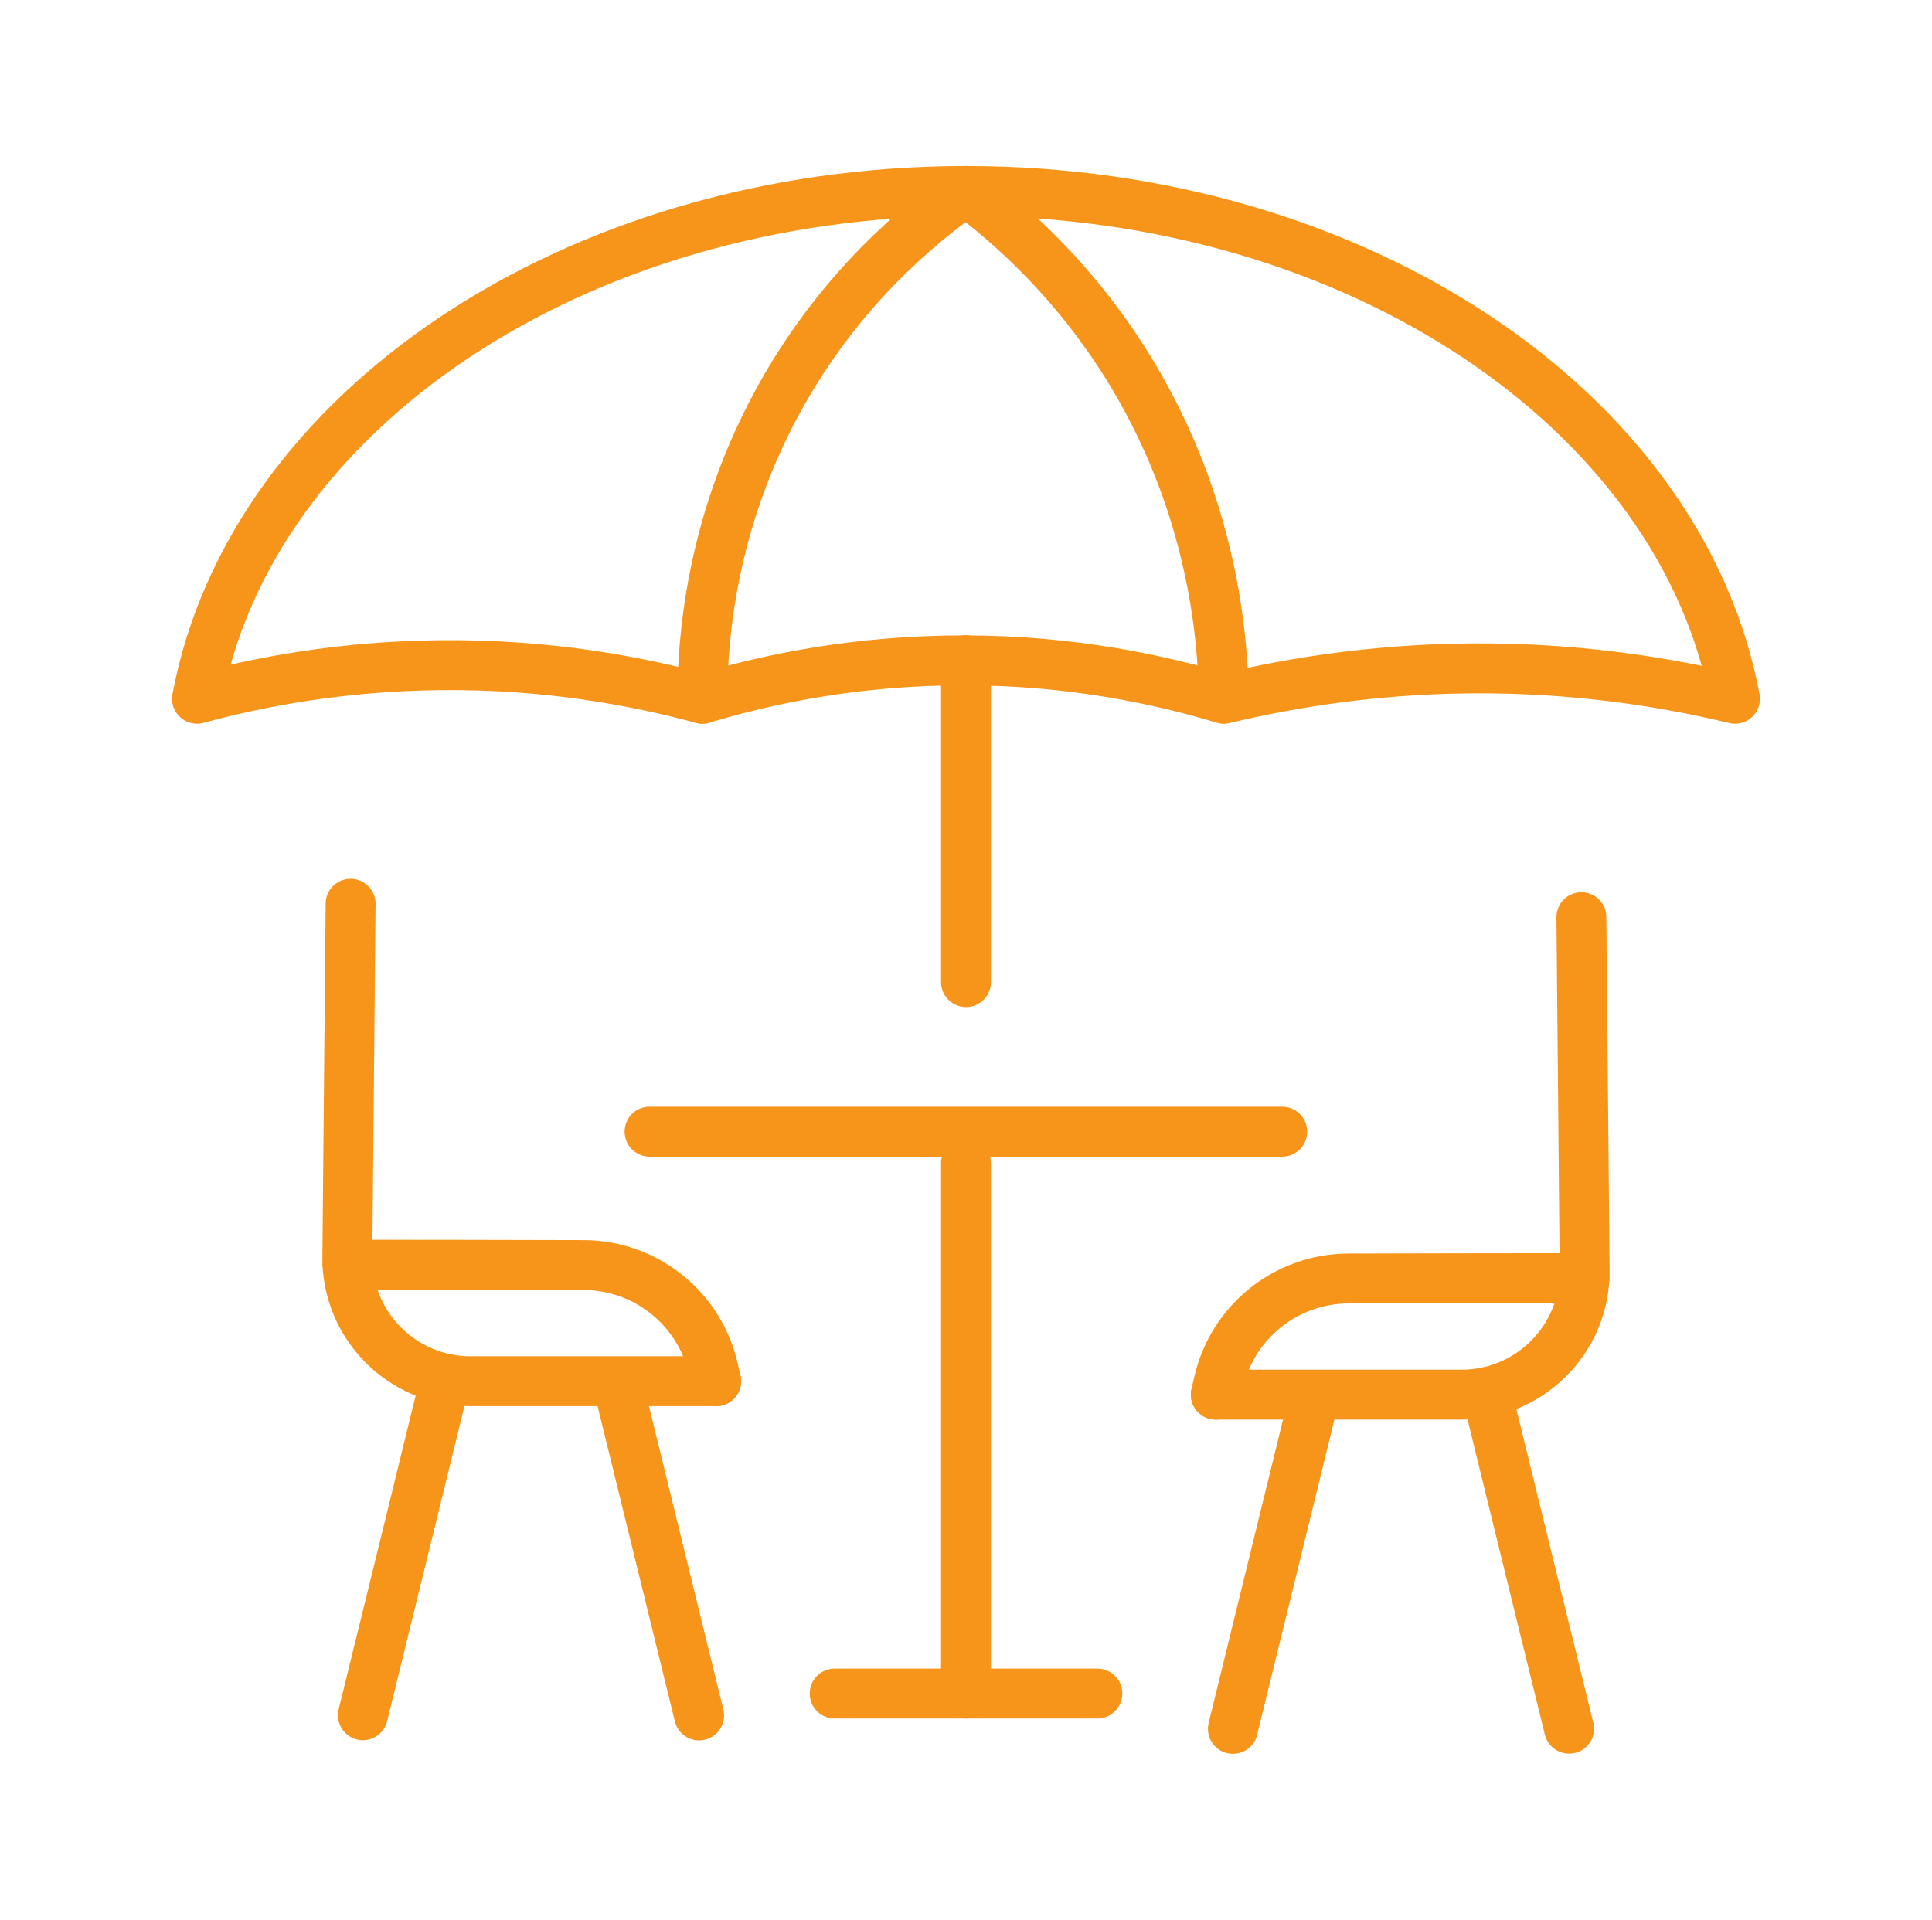
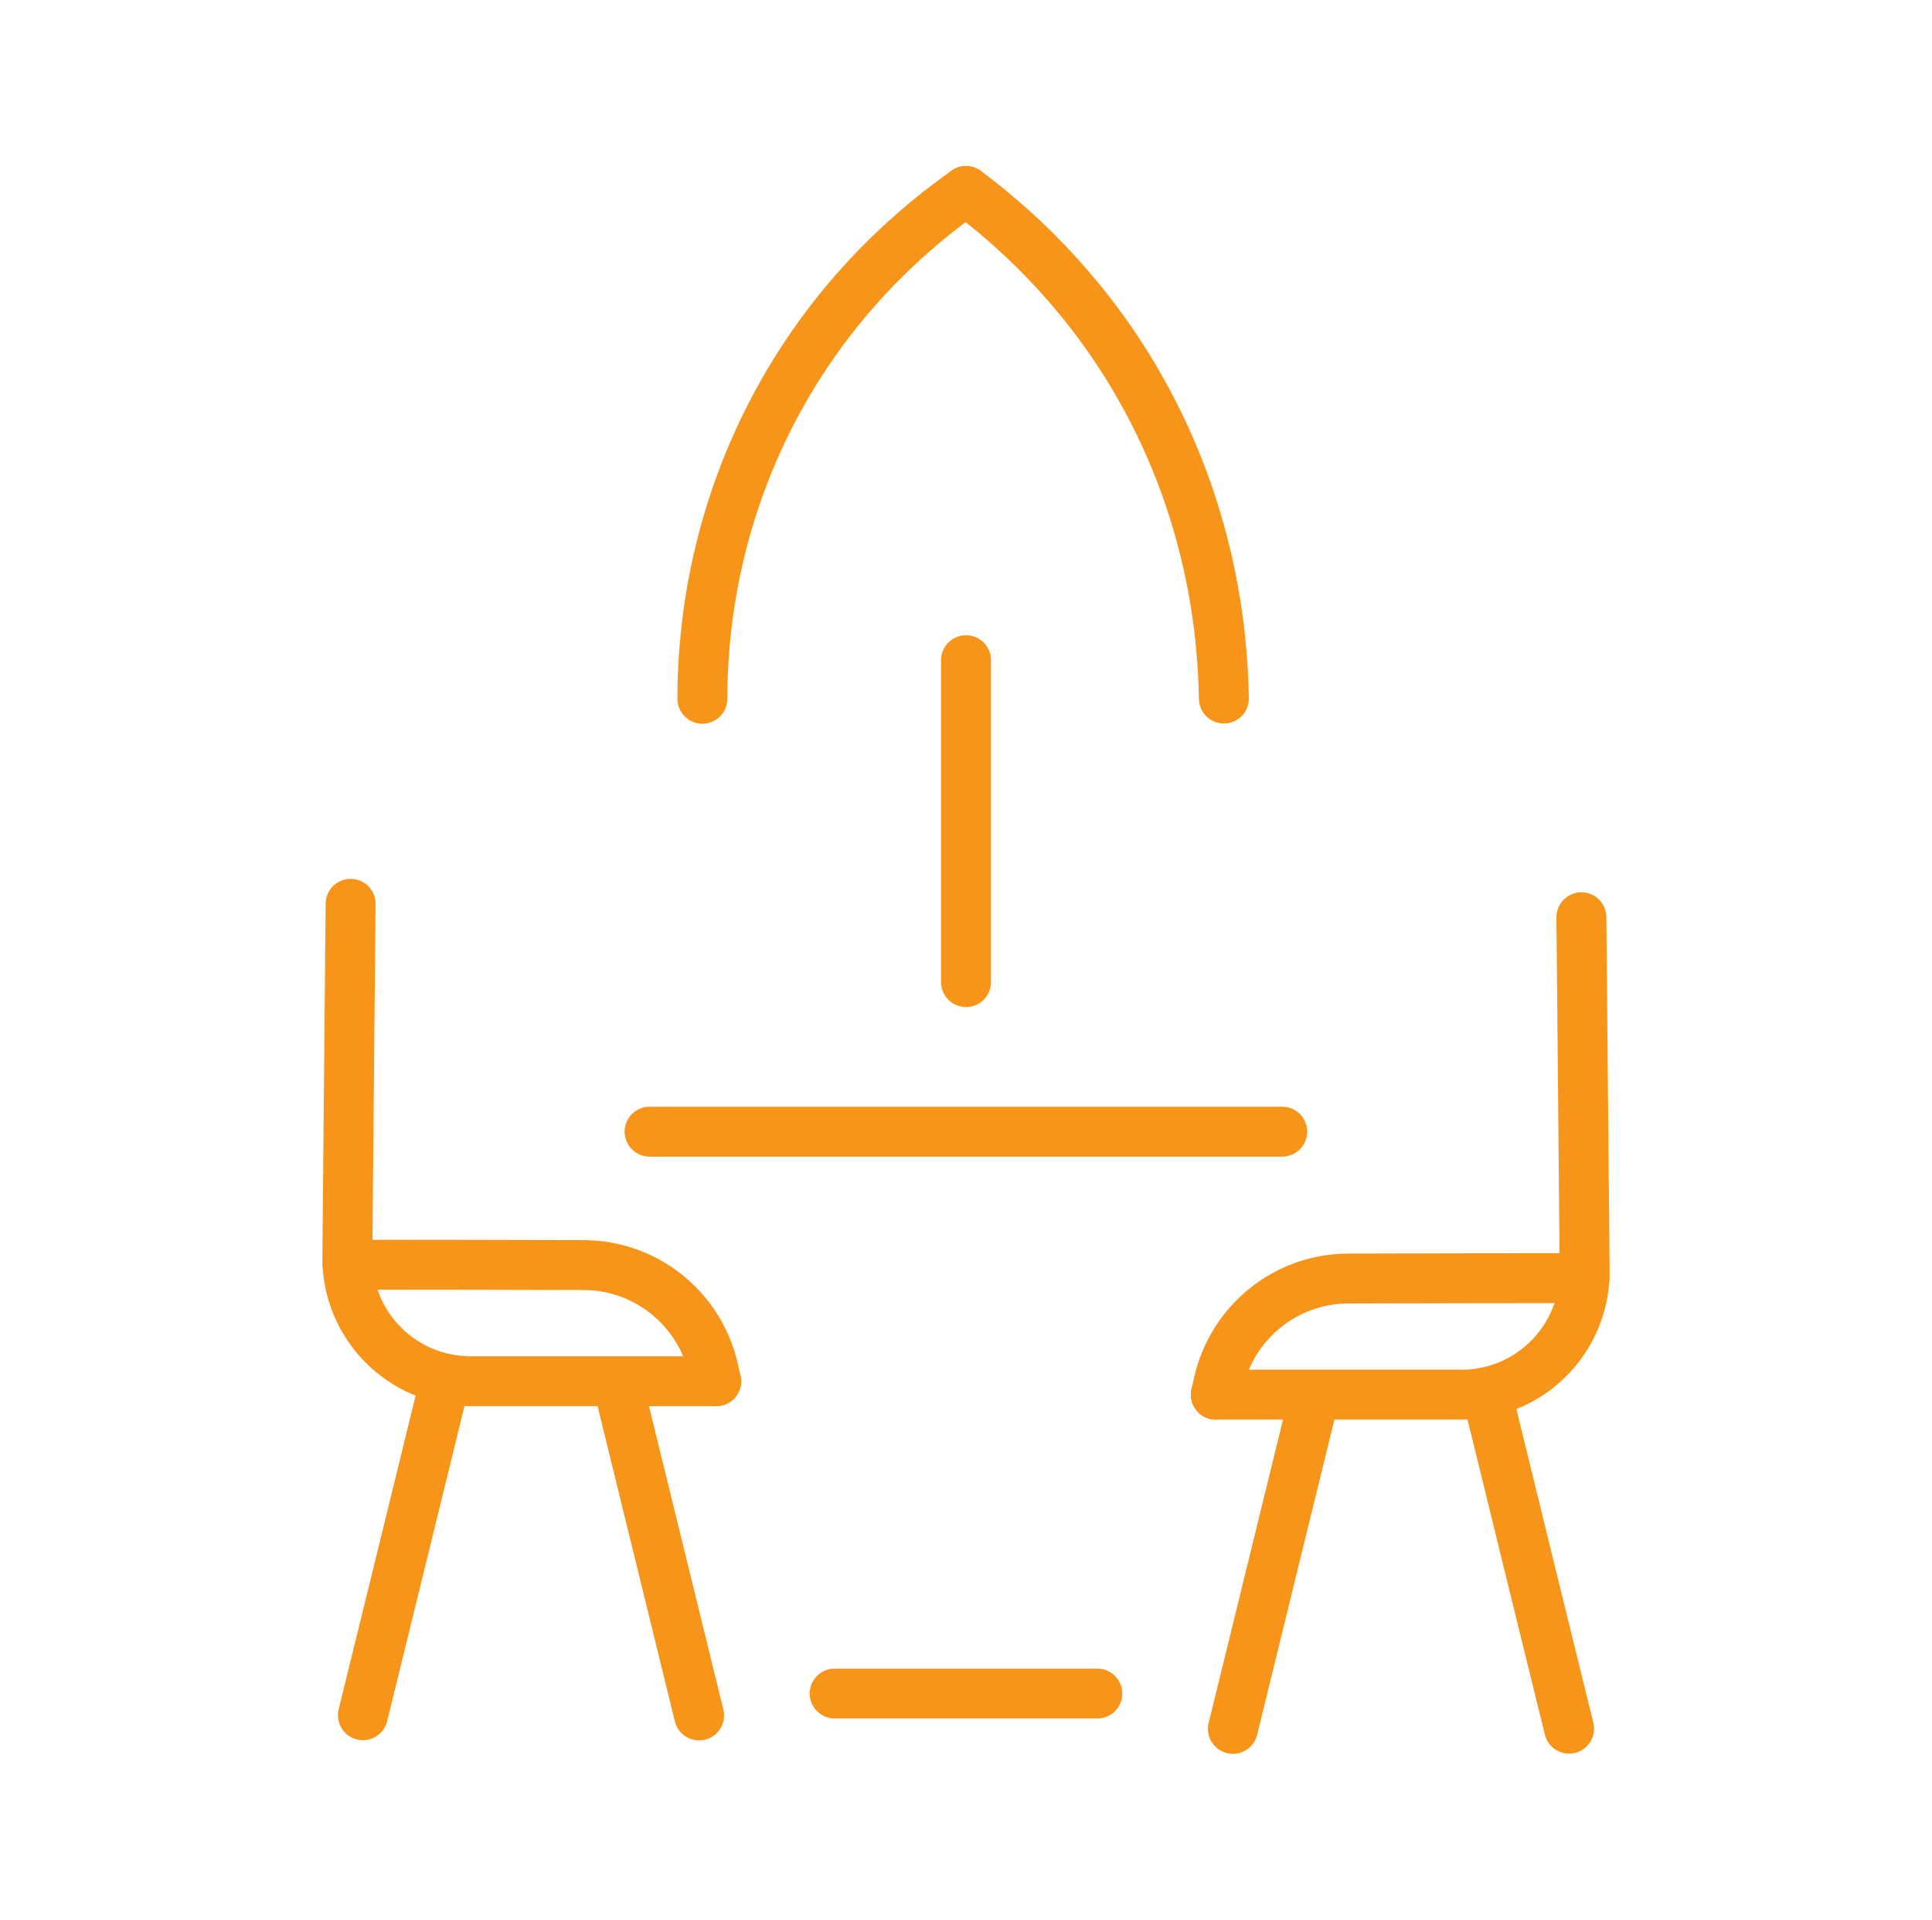
<svg xmlns="http://www.w3.org/2000/svg" id="Layer_162" data-name="Layer 162" viewBox="0 0 100.62 100">
  <defs>
    <style>      .cls-1 {        fill: none;        stroke: #f7951b;        stroke-linecap: round;        stroke-linejoin: round;        stroke-width: 2.6px;      }    </style>
  </defs>
  <path class="cls-1" d="M50.31,34.39v16.77" />
-   <path class="cls-1" d="M50.31,60.6v27.62" />
  <path class="cls-1" d="M43.47,88.22h13.68" />
  <path class="cls-1" d="M33.83,58.95h32.95" />
  <g>
-     <path class="cls-1" d="M90.36,36.4c-2.79-14.95-19.65-26.45-40.05-26.45S13.05,21.44,10.26,36.4c3.19-.87,7.52-1.7,12.67-1.75,5.61-.06,10.29.84,13.65,1.75,3.24-.98,7.93-2.01,13.64-2,5.65,0,10.3,1.03,13.52,2,3.59-.86,8.37-1.65,14.01-1.58,5.01.06,9.29.78,12.61,1.58Z" />
    <path class="cls-1" d="M50.31,9.95c-2.37,1.67-6.4,4.96-9.52,10.45-3.8,6.68-4.21,13-4.21,16" />
    <path class="cls-1" d="M50.31,9.95c2.35,1.75,5.82,4.81,8.67,9.56,4.17,6.95,4.71,13.65,4.76,16.88" />
  </g>
  <g>
    <path class="cls-1" d="M18.26,47.08l-.17,18.4c-.03,3.56,2.85,6.47,6.41,6.47h12.8" />
    <path class="cls-1" d="M18.1,65.88c4.09,0,8.19.01,12.28.02,3.26,0,6.07,2.27,6.78,5.44l.14.61" />
    <path class="cls-1" d="M23.2,71.82c-1.43,5.84-2.86,11.69-4.3,17.53" />
    <path class="cls-1" d="M32.15,71.98c1.42,5.79,2.84,11.59,4.26,17.38" />
    <path class="cls-1" d="M82.36,47.78l.17,18.4c.03,3.56-2.85,6.47-6.41,6.47h-12.8" />
    <path class="cls-1" d="M82.52,66.58c-4.09,0-8.19.01-12.28.02-3.26,0-6.07,2.27-6.78,5.44l-.14.61" />
    <path class="cls-1" d="M77.42,72.52c1.43,5.84,2.86,11.69,4.3,17.53" />
    <path class="cls-1" d="M68.47,72.68c-1.42,5.79-2.84,11.59-4.26,17.38" />
  </g>
</svg>